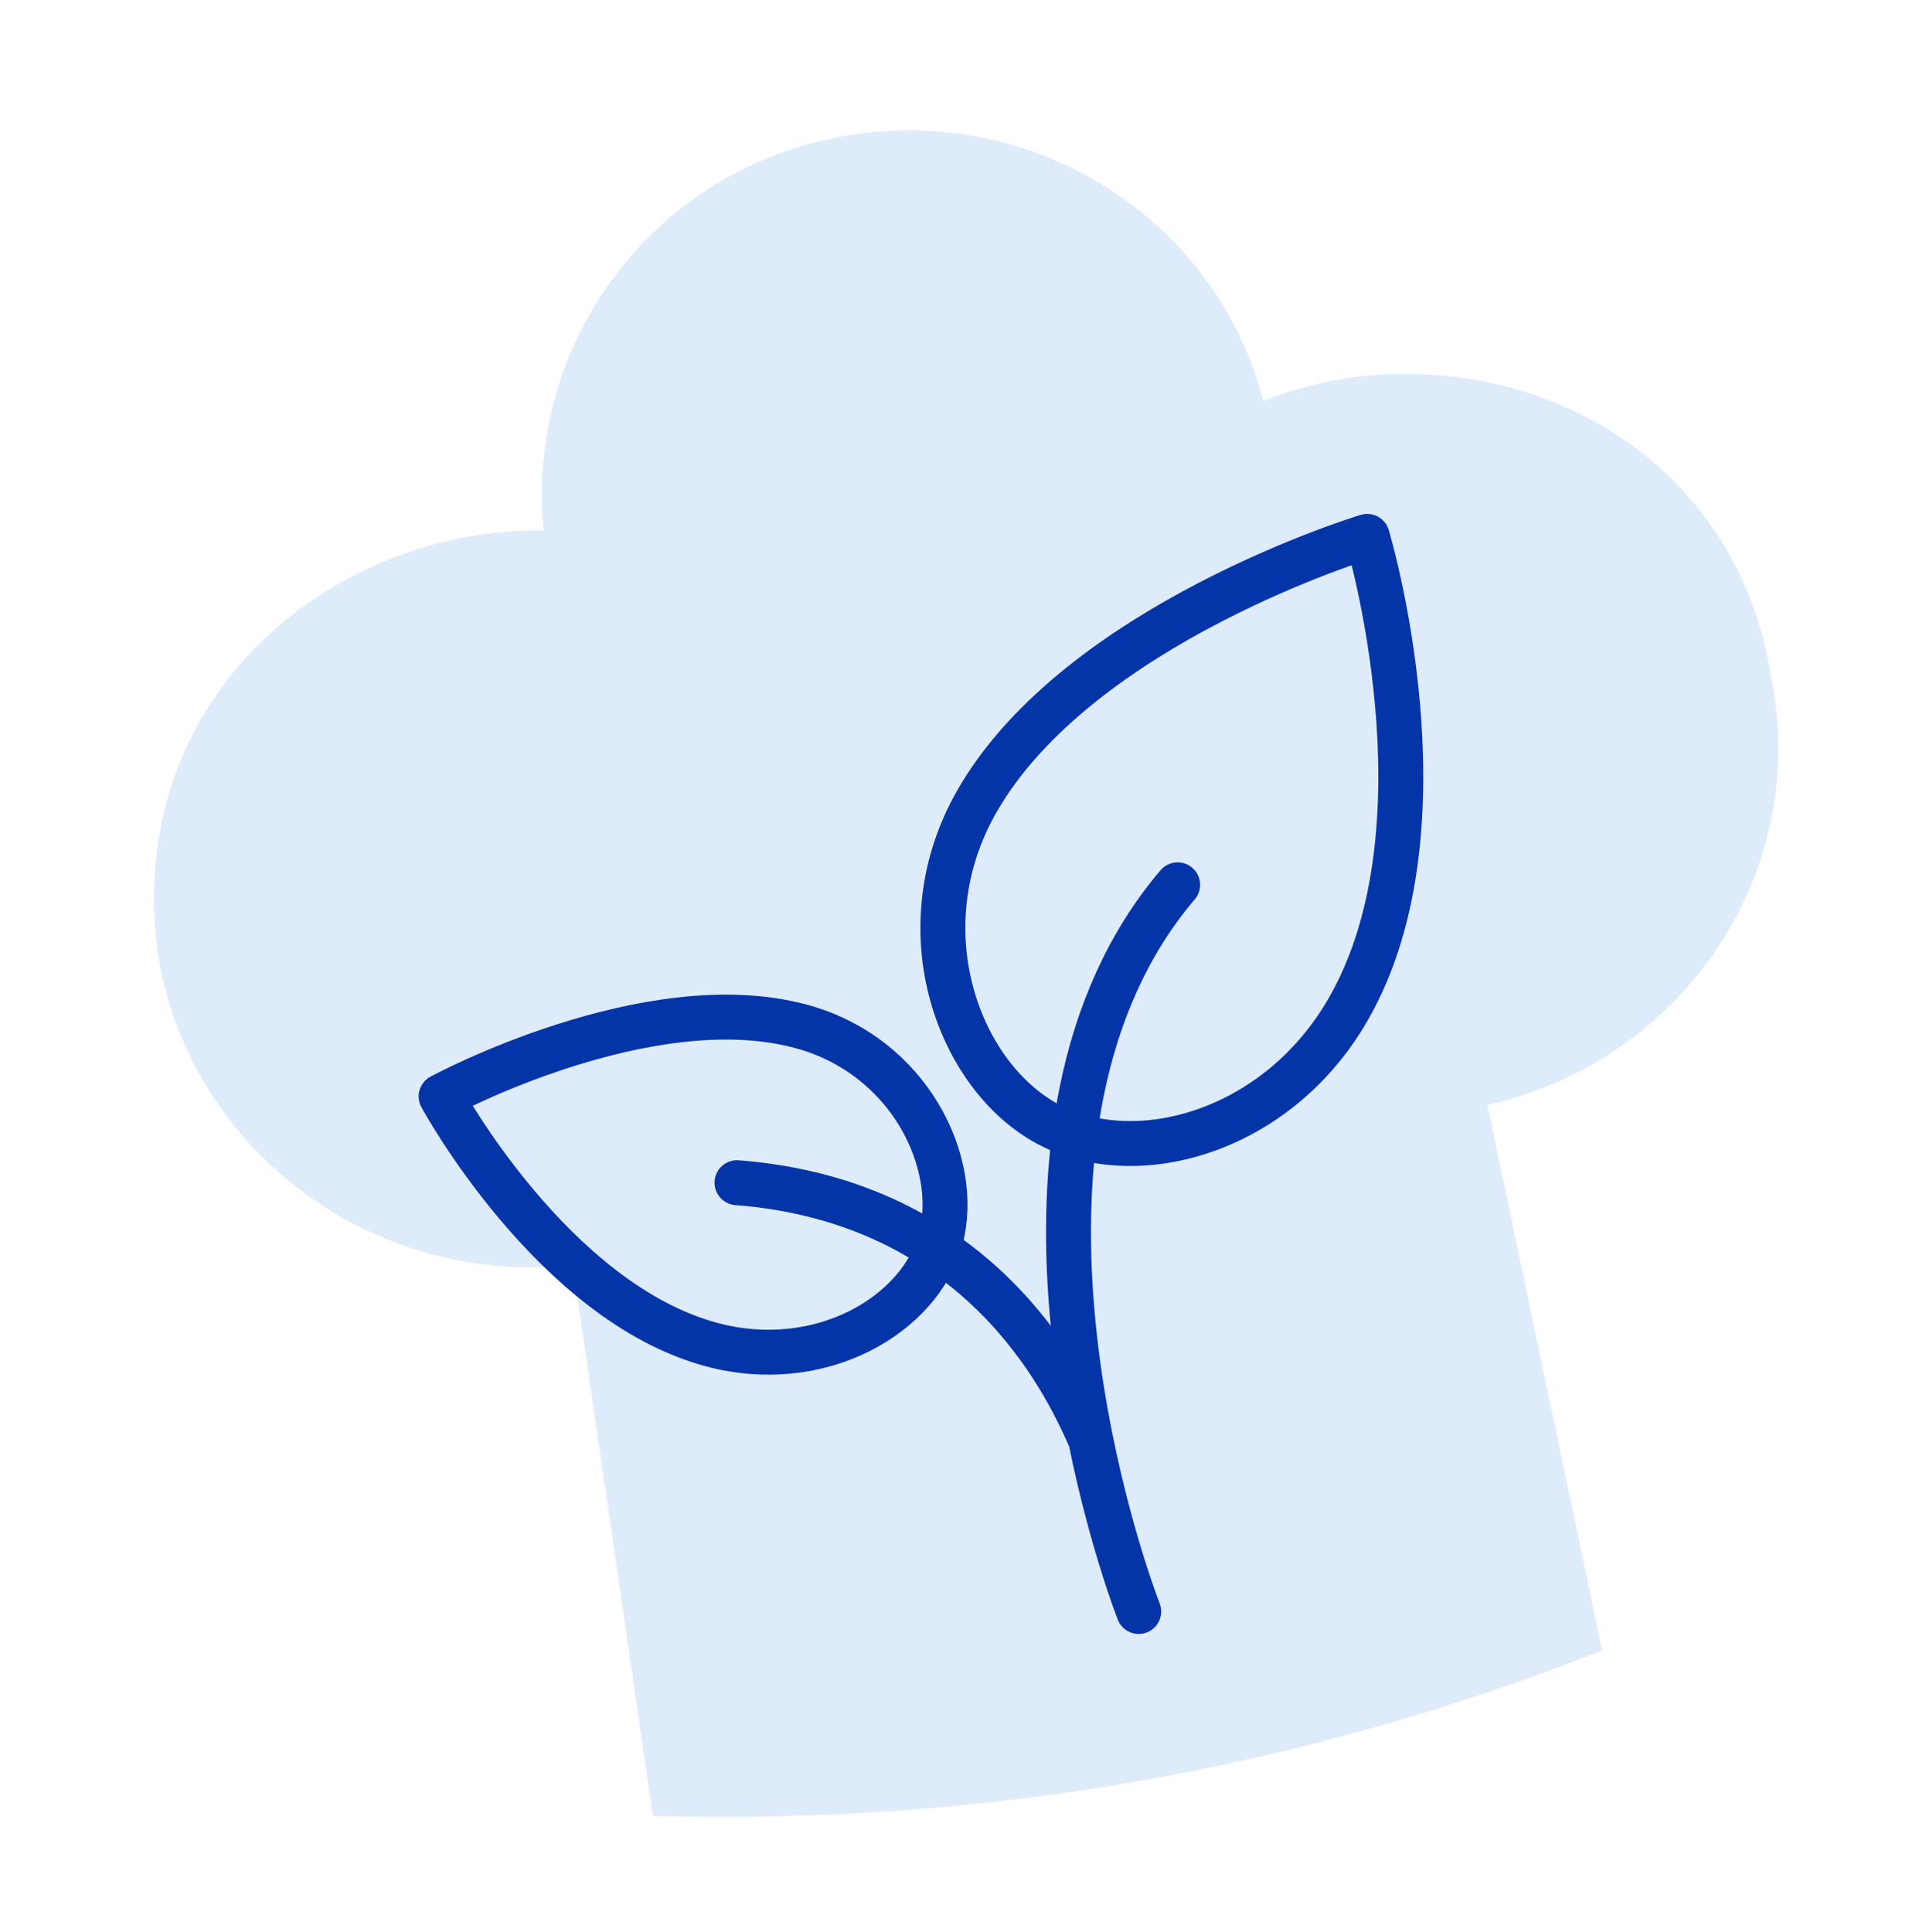
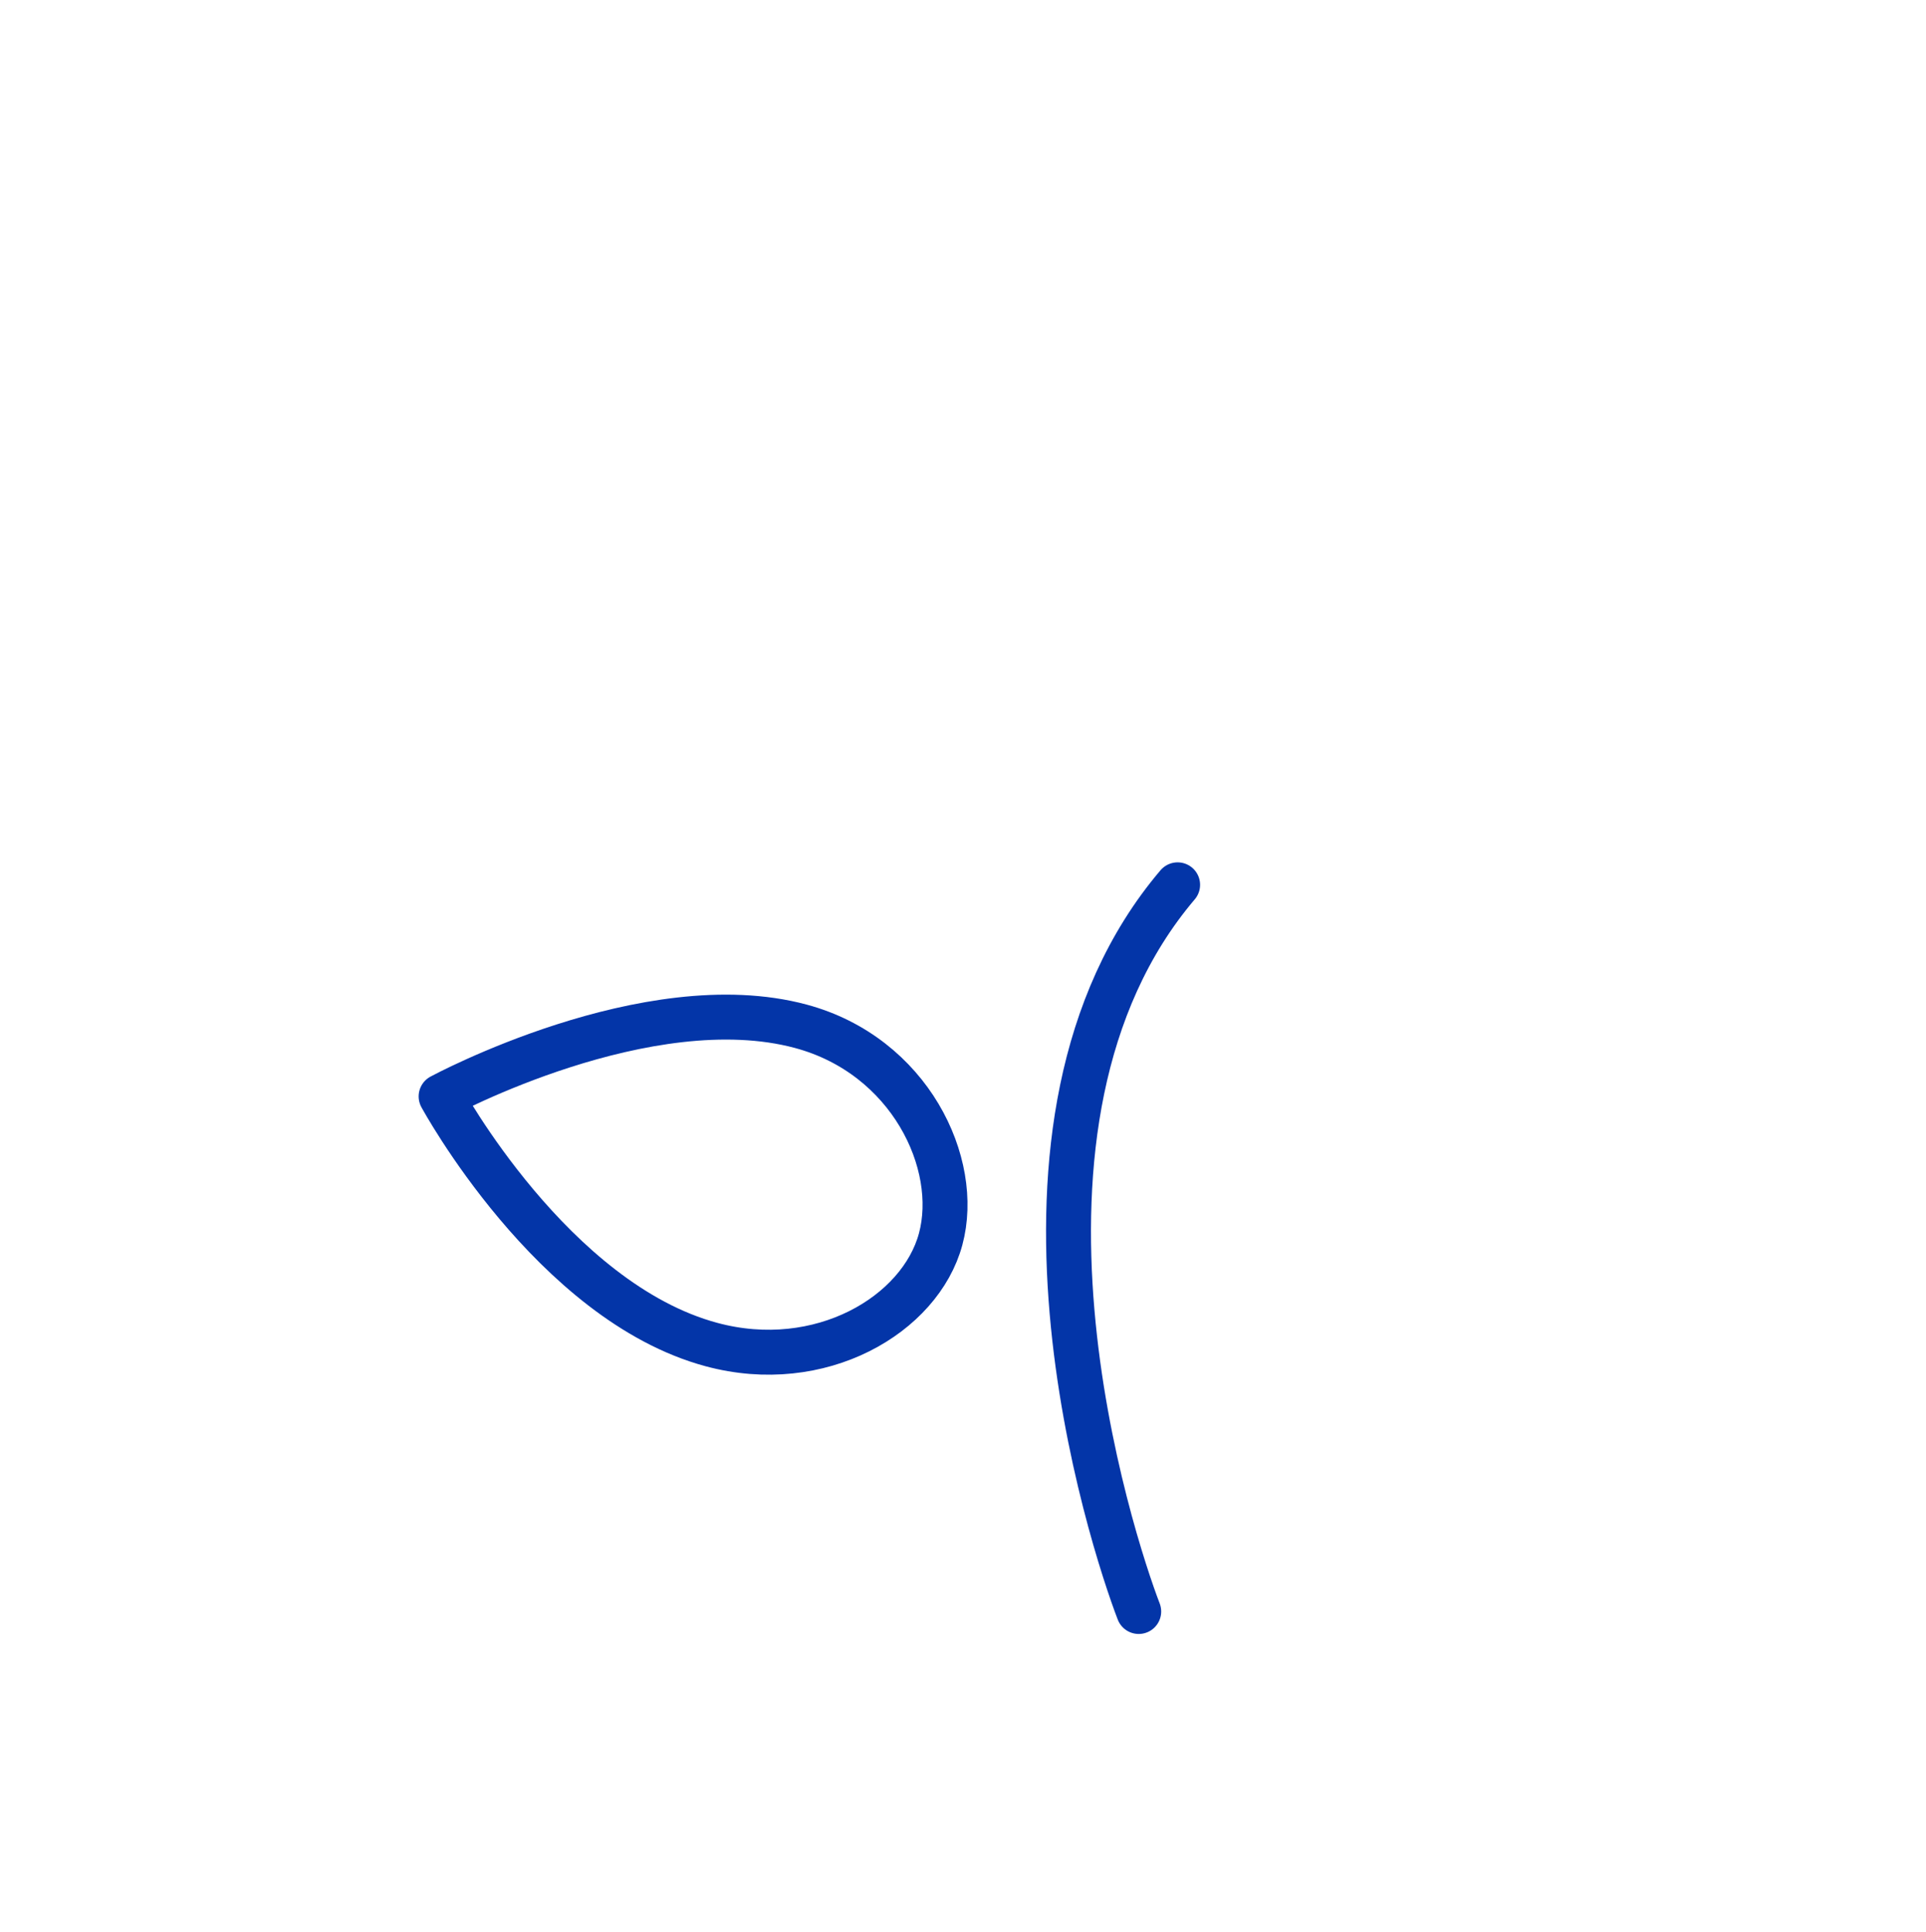
<svg xmlns="http://www.w3.org/2000/svg" width="300" height="301" viewBox="0 0 300 301" fill="none">
-   <path d="M89.207 197.043C58.56 200.444 30.183 179.769 24.792 149.741C18.54 110.082 50.318 82.325 84.666 82.615C81.826 53.438 101.69 26.251 131.778 21.15C161.285 16.059 189.672 34.463 196.764 62.5C227.411 50.037 269.692 65.051 275.943 105.841C281.905 136.148 262.04 165.325 231.672 172.117L249.547 257.098C202.155 275.782 152.773 284.284 101.7 282.874L89.207 197.053V197.043Z" fill="#257DE1" fill-opacity="0.15" />
-   <path d="M210.07 157.104C198.88 176.704 176.34 182.604 162.68 174.804C149.02 167.004 140.95 144.444 152.15 124.844C167.96 97.154 212.96 83.554 212.96 83.554C212.96 83.554 226.47 128.394 210.07 157.104Z" stroke="#0335A8" stroke-width="7" stroke-linecap="round" stroke-linejoin="round" />
  <path d="M183.43 137.834C151.82 175.034 173.2 240.184 177.37 251.034" stroke="#0335A8" stroke-width="7" stroke-linecap="round" stroke-linejoin="round" />
  <path d="M110.83 209.454C127.76 214.014 143.34 204.824 146.52 193.024C149.7 181.224 141.68 164.434 124.75 159.874C100.84 153.434 68.71 170.794 68.71 170.794C68.71 170.794 86.03 202.784 110.83 209.454Z" stroke="#0335A8" stroke-width="7" stroke-linecap="round" stroke-linejoin="round" />
-   <path d="M114.8 184.234C152.6 187.174 165.85 215.254 169.55 223.494" stroke="#0335A8" stroke-width="7" stroke-linecap="round" stroke-linejoin="round" />
</svg>